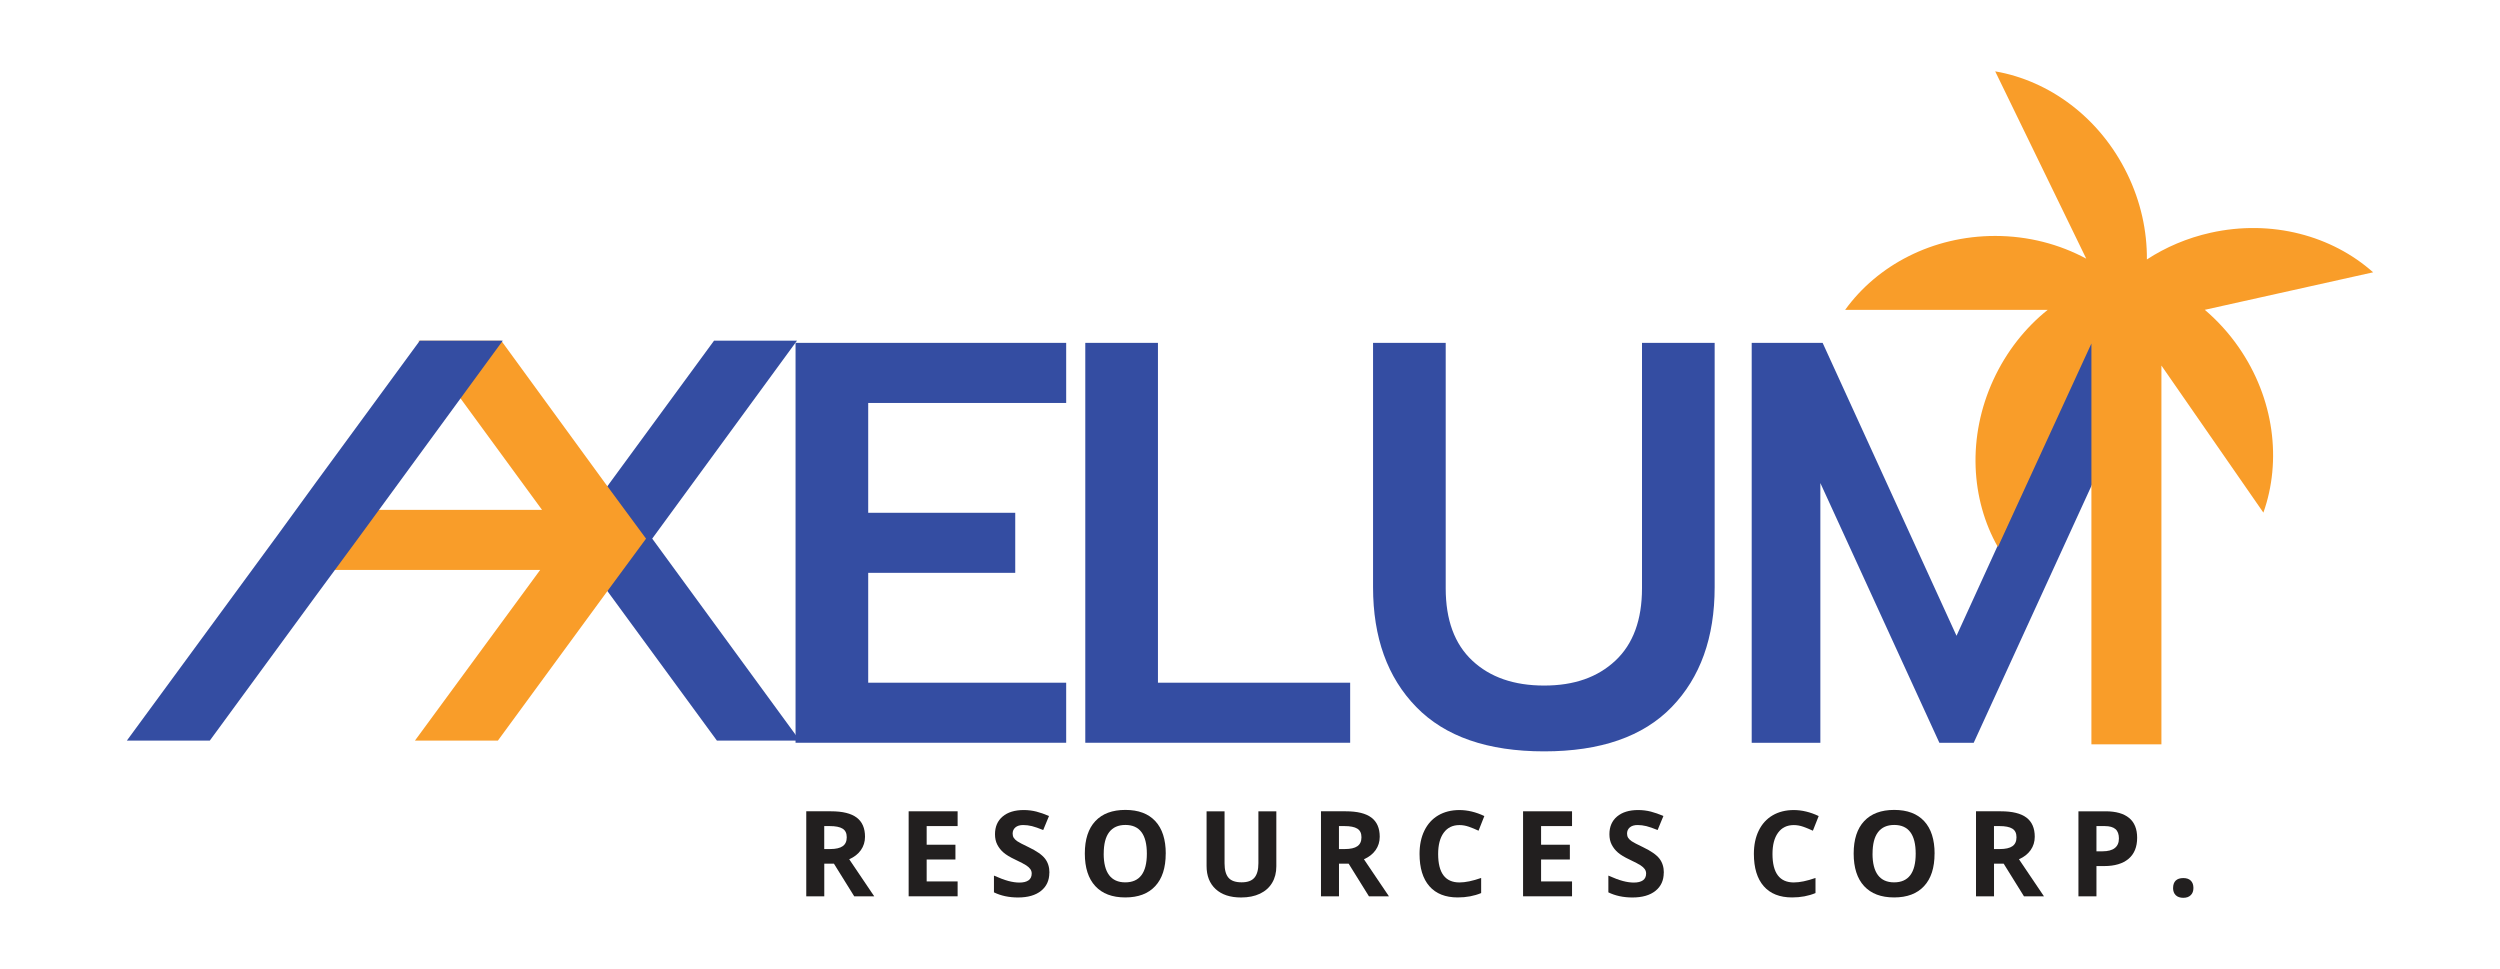
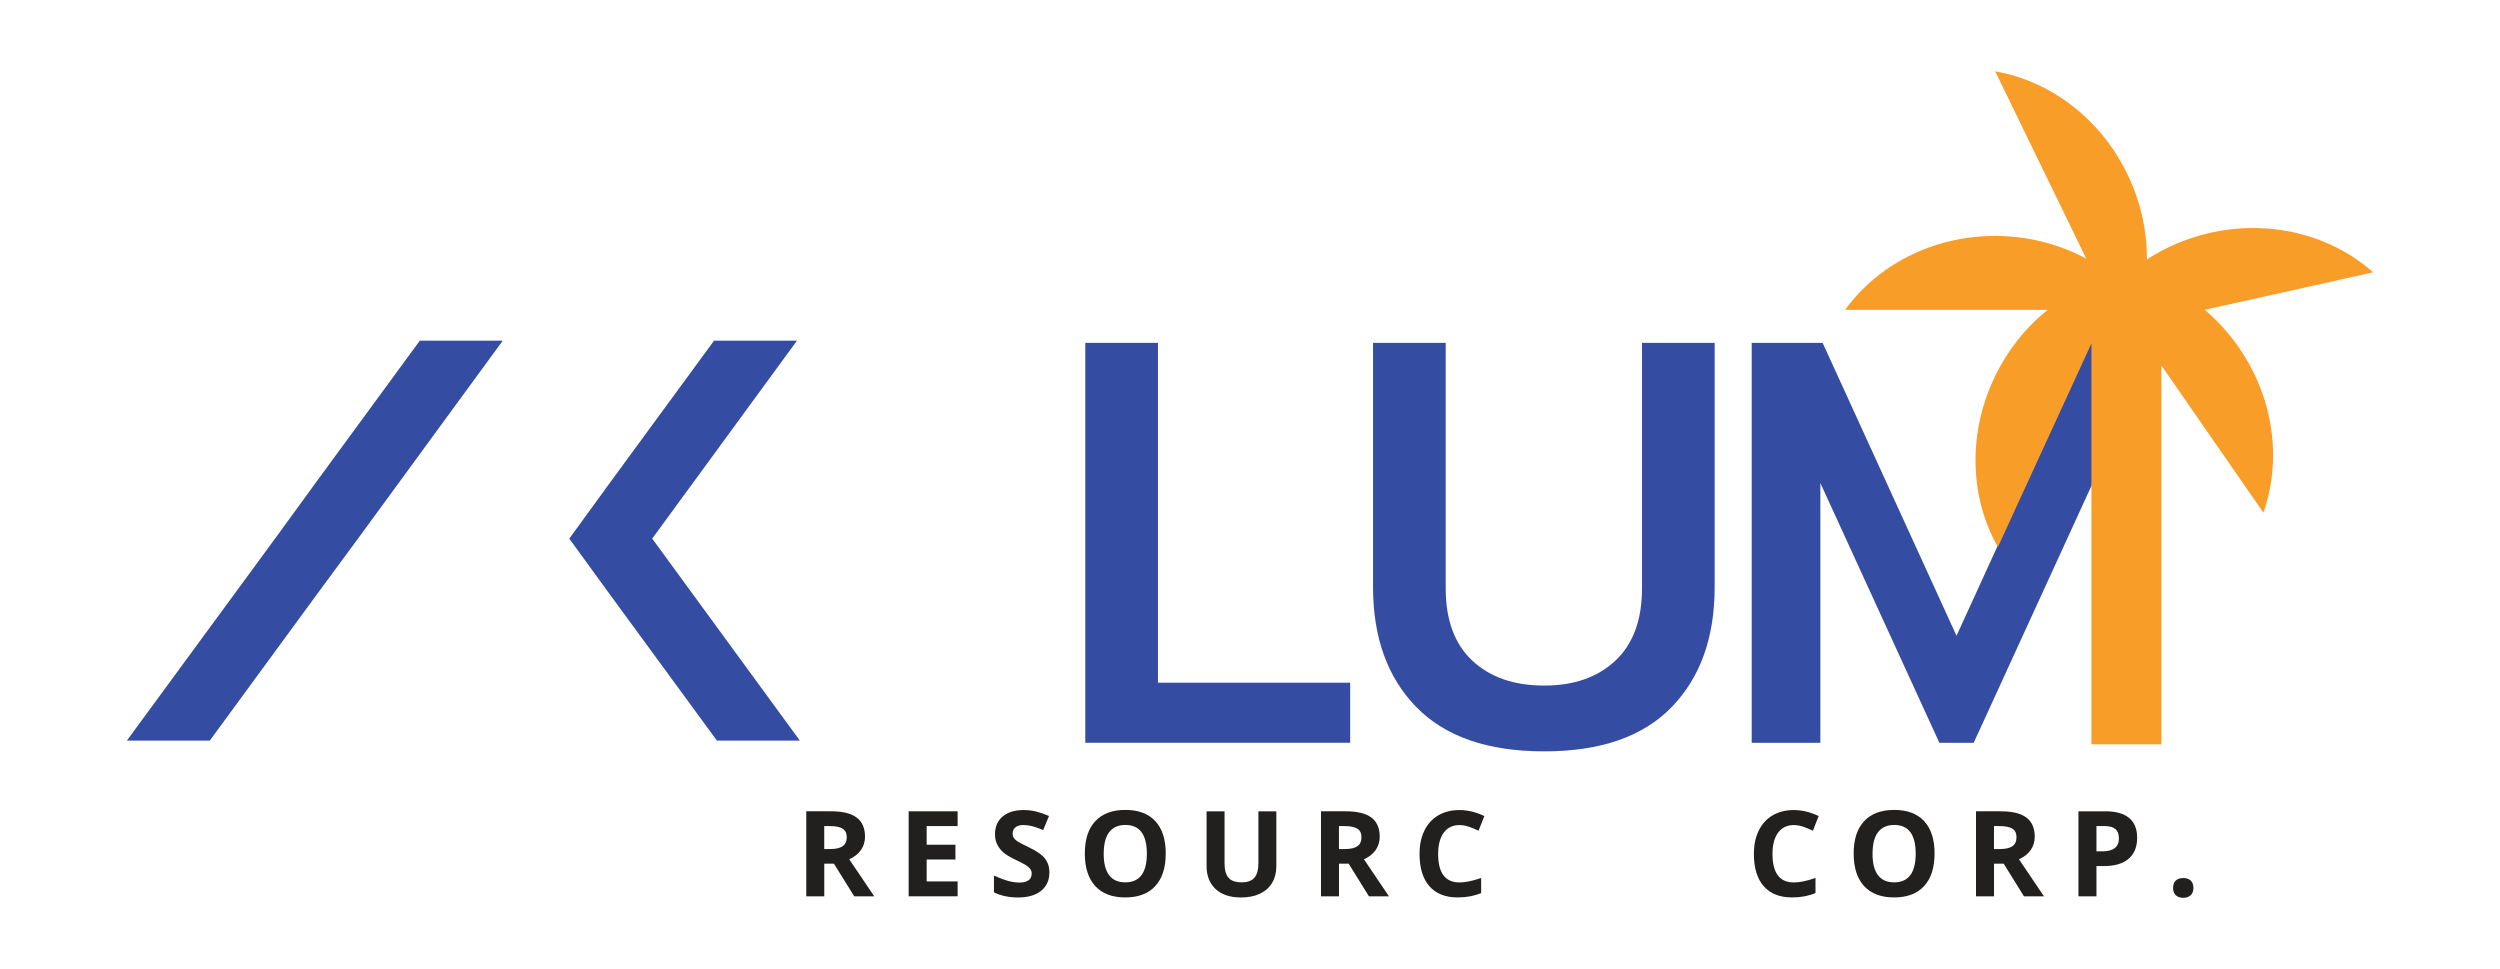
<svg xmlns="http://www.w3.org/2000/svg" id="Layer_1" data-name="Layer 1" viewBox="0 0 595.28 230.79">
  <defs>
    <style>
      .cls-1 {
        fill: #f99d29;
      }

      .cls-1, .cls-2, .cls-3 {
        stroke-width: 0px;
      }

      .cls-2 {
        fill: #221f1f;
      }

      .cls-3 {
        fill: #344da2;
      }
    </style>
  </defs>
  <path class="cls-3" d="M135.55,128.26l9.81-13.49,24.66-33.65h19.75l-34.47,47.13,35.15,48.09h-19.75l-25.34-34.6-9.81-13.49Z" />
-   <path class="cls-3" d="M189.43,81.64h64.44v14.31h-47.14v26.15h35.01v14.3h-35.01v26.16h47.14v14.3h-64.44v-95.22Z" />
  <path class="cls-3" d="M258.42,81.64h17.3v80.92h45.77v14.3h-63.07v-95.22Z" />
  <path class="cls-3" d="M337.23,168.35c-6.86-7.04-10.29-16.55-10.29-28.54v-58.17h17.3v58.44c0,7.54,2.11,13.28,6.34,17.23,4.22,3.95,9.92,5.93,17.1,5.93s12.74-1.98,16.96-5.93c4.22-3.95,6.34-9.69,6.34-17.23v-58.44h17.3v58.17c0,11.99-3.41,21.5-10.22,28.54-6.81,7.04-16.94,10.56-30.38,10.56s-23.59-3.52-30.45-10.56Z" />
  <path class="cls-3" d="M417.1,81.64h16.89l31.88,69.75,31.88-69.75h16.89l-16.34,33.38-28.34,61.85h-8.17l-28.34-61.85v61.85h-16.35v-95.22Z" />
-   <polygon class="cls-1" points="143.89 114.78 119.36 81.13 99.61 81.13 129.06 121.4 77.11 121.4 70.84 135.71 128.62 135.71 98.8 176.35 118.55 176.35 143.89 141.75 153.83 128.26 143.89 114.78" />
  <path class="cls-3" d="M65.49,128.26l9.81-13.49,24.66-33.65h19.75l-34.47,47.13-9.94,13.49-25.34,34.6h-19.75l35.28-48.09Z" />
  <g>
    <path class="cls-2" d="M196.27,205.65v7.77h-4.29v-20.24h5.9c2.75,0,4.79.5,6.11,1.5,1.32,1,1.98,2.52,1.98,4.56,0,1.19-.33,2.25-.98,3.18-.66.93-1.58,1.65-2.78,2.18,3.05,4.55,5.03,7.49,5.95,8.82h-4.76l-4.83-7.77h-2.28ZM196.27,202.17h1.38c1.36,0,2.36-.23,3-.68.65-.45.97-1.16.97-2.13s-.33-1.64-.99-2.05-1.68-.61-3.07-.61h-1.3v5.47Z" />
    <path class="cls-2" d="M228.02,213.42h-11.66v-20.24h11.66v3.52h-7.37v4.44h6.85v3.52h-6.85v5.22h7.37v3.54Z" />
    <path class="cls-2" d="M249.86,207.8c0,1.83-.66,3.27-1.97,4.32-1.31,1.05-3.14,1.58-5.49,1.58-2.16,0-4.07-.41-5.73-1.22v-3.99c1.37.61,2.52,1.04,3.47,1.29s1.81.37,2.6.37c.94,0,1.66-.18,2.17-.54.5-.36.75-.9.75-1.61,0-.4-.11-.75-.33-1.06-.22-.31-.55-.61-.98-.89-.43-.29-1.3-.74-2.62-1.37-1.24-.58-2.16-1.14-2.78-1.68-.62-.53-1.11-1.16-1.48-1.87-.37-.71-.55-1.54-.55-2.49,0-1.79.61-3.2,1.82-4.22,1.21-1.02,2.89-1.54,5.03-1.54,1.05,0,2.06.13,3.01.37s1.95.6,3,1.05l-1.38,3.34c-1.08-.44-1.97-.75-2.68-.93-.71-.17-1.4-.26-2.08-.26-.81,0-1.43.19-1.87.57s-.65.87-.65,1.48c0,.38.09.71.26.99.18.28.45.55.84.82.38.26,1.29.74,2.72,1.42,1.89.91,3.19,1.81,3.89,2.72.7.91,1.05,2.02,1.05,3.34Z" />
    <path class="cls-2" d="M277.57,203.27c0,3.35-.83,5.93-2.49,7.72-1.66,1.8-4.04,2.7-7.14,2.7s-5.48-.9-7.14-2.7-2.49-4.38-2.49-7.75.83-5.94,2.5-7.72c1.67-1.78,4.05-2.67,7.16-2.67s5.49.9,7.14,2.69c1.65,1.79,2.47,4.37,2.47,7.72ZM262.8,203.27c0,2.26.43,3.96,1.29,5.11.86,1.14,2.14,1.72,3.85,1.72,3.42,0,5.14-2.28,5.14-6.83s-1.7-6.84-5.11-6.84c-1.71,0-2.99.58-3.86,1.72s-1.3,2.85-1.3,5.12Z" />
    <path class="cls-2" d="M303.91,193.18v13.1c0,1.5-.33,2.81-1,3.93-.67,1.13-1.64,1.99-2.9,2.59-1.26.6-2.76.9-4.49.9-2.6,0-4.62-.67-6.06-2s-2.16-3.16-2.16-5.48v-13.04h4.28v12.39c0,1.56.31,2.7.94,3.43.63.73,1.67,1.09,3.12,1.09s2.42-.37,3.05-1.1.95-1.88.95-3.45v-12.36h4.28Z" />
    <path class="cls-2" d="M318.83,205.65v7.77h-4.29v-20.24h5.9c2.75,0,4.79.5,6.11,1.5,1.32,1,1.98,2.52,1.98,4.56,0,1.19-.33,2.25-.98,3.18-.66.93-1.58,1.65-2.78,2.18,3.05,4.55,5.03,7.49,5.95,8.82h-4.76l-4.83-7.77h-2.28ZM318.83,202.17h1.38c1.36,0,2.36-.23,3-.68.65-.45.97-1.16.97-2.13s-.33-1.64-.99-2.05-1.68-.61-3.07-.61h-1.3v5.47Z" />
    <path class="cls-2" d="M347.52,196.46c-1.62,0-2.87.61-3.75,1.82-.89,1.21-1.33,2.91-1.33,5.07,0,4.51,1.69,6.77,5.08,6.77,1.42,0,3.14-.36,5.16-1.07v3.6c-1.66.69-3.52,1.04-5.57,1.04-2.94,0-5.2-.89-6.76-2.68-1.56-1.79-2.34-4.35-2.34-7.69,0-2.1.38-3.95,1.15-5.53.77-1.58,1.87-2.8,3.3-3.64s3.12-1.27,5.05-1.27,3.94.48,5.93,1.43l-1.38,3.49c-.76-.36-1.52-.67-2.28-.94-.77-.27-1.52-.4-2.26-.4Z" />
-     <path class="cls-2" d="M374.32,213.42h-11.66v-20.24h11.66v3.52h-7.37v4.44h6.85v3.52h-6.85v5.22h7.37v3.54Z" />
-     <path class="cls-2" d="M396.16,207.8c0,1.83-.66,3.27-1.97,4.32-1.31,1.05-3.14,1.58-5.49,1.58-2.16,0-4.07-.41-5.73-1.22v-3.99c1.37.61,2.52,1.04,3.47,1.29s1.81.37,2.6.37c.94,0,1.66-.18,2.17-.54.5-.36.75-.9.75-1.61,0-.4-.11-.75-.33-1.06-.22-.31-.55-.61-.98-.89-.43-.29-1.3-.74-2.62-1.37-1.24-.58-2.16-1.14-2.78-1.68-.62-.53-1.11-1.16-1.48-1.87-.37-.71-.55-1.54-.55-2.49,0-1.79.61-3.2,1.82-4.22,1.21-1.02,2.89-1.54,5.03-1.54,1.05,0,2.06.13,3.01.37s1.95.6,3,1.05l-1.38,3.34c-1.08-.44-1.97-.75-2.68-.93-.71-.17-1.4-.26-2.08-.26-.81,0-1.43.19-1.87.57s-.65.87-.65,1.48c0,.38.09.71.26.99.18.28.45.55.84.82.38.26,1.29.74,2.72,1.42,1.89.91,3.19,1.81,3.89,2.72.7.91,1.05,2.02,1.05,3.34Z" />
    <path class="cls-2" d="M427.13,196.46c-1.62,0-2.87.61-3.75,1.82-.89,1.21-1.33,2.91-1.33,5.07,0,4.51,1.69,6.77,5.08,6.77,1.42,0,3.14-.36,5.16-1.07v3.6c-1.66.69-3.52,1.04-5.57,1.04-2.94,0-5.2-.89-6.76-2.68-1.56-1.79-2.34-4.35-2.34-7.69,0-2.1.38-3.95,1.15-5.53.77-1.58,1.87-2.8,3.3-3.64s3.12-1.27,5.05-1.27,3.94.48,5.93,1.43l-1.38,3.49c-.76-.36-1.52-.67-2.28-.94-.77-.27-1.52-.4-2.26-.4Z" />
    <path class="cls-2" d="M460.64,203.27c0,3.35-.83,5.93-2.49,7.72-1.66,1.8-4.04,2.7-7.14,2.7s-5.48-.9-7.14-2.7c-1.66-1.8-2.49-4.38-2.49-7.75s.83-5.94,2.5-7.72c1.67-1.78,4.05-2.67,7.16-2.67s5.49.9,7.14,2.69c1.65,1.79,2.47,4.37,2.47,7.72ZM445.87,203.27c0,2.26.43,3.96,1.29,5.11.86,1.14,2.14,1.72,3.85,1.72,3.42,0,5.14-2.28,5.14-6.83s-1.7-6.84-5.11-6.84c-1.71,0-2.99.58-3.86,1.72s-1.3,2.85-1.3,5.12Z" />
    <path class="cls-2" d="M474.8,205.65v7.77h-4.29v-20.24h5.9c2.75,0,4.79.5,6.11,1.5,1.32,1,1.98,2.52,1.98,4.56,0,1.19-.33,2.25-.98,3.18-.66.93-1.58,1.65-2.78,2.18,3.05,4.55,5.03,7.49,5.95,8.82h-4.76l-4.83-7.77h-2.28ZM474.8,202.17h1.38c1.36,0,2.36-.23,3-.68.65-.45.97-1.16.97-2.13s-.33-1.64-.99-2.05-1.68-.61-3.07-.61h-1.3v5.47Z" />
    <path class="cls-2" d="M508.88,199.49c0,2.18-.68,3.84-2.04,5-1.36,1.15-3.3,1.73-5.81,1.73h-1.84v7.2h-4.29v-20.24h6.46c2.46,0,4.32.53,5.6,1.58s1.92,2.63,1.92,4.73ZM499.19,202.71h1.41c1.32,0,2.31-.26,2.96-.78.66-.52.98-1.28.98-2.28s-.27-1.75-.82-2.23c-.55-.48-1.41-.72-2.58-.72h-1.95v6.01Z" />
    <path class="cls-2" d="M517.44,211.44c0-.77.21-1.36.62-1.76.42-.4,1.02-.6,1.81-.6s1.36.2,1.78.61c.42.41.63.99.63,1.74s-.21,1.3-.64,1.72c-.42.42-1.01.63-1.77.63s-1.38-.21-1.8-.62c-.42-.41-.64-.99-.64-1.74Z" />
  </g>
  <path class="cls-1" d="M524.99,73.77l40.08-8.93c-9.74-8.68-24.1-12.67-38.7-9.42-5.6,1.25-10.71,3.45-15.17,6.36.05-6.75-1.44-13.73-4.67-20.36-6.54-13.46-18.6-22.21-31.45-24.43l21.68,44.6c-6.35-3.42-13.76-5.41-21.68-5.41-14.96,0-28.11,7.01-35.73,17.6h48.23c-5.32,4.26-9.82,9.9-12.94,16.67-6.25,13.6-5.36,28.47,1.08,39.81l22.27-48.47v95.45h16.67v-90.2l24.28,35.02c4.36-12.3,2.64-27.1-5.89-39.39-2.36-3.4-5.08-6.36-8.06-8.9Z" />
</svg>